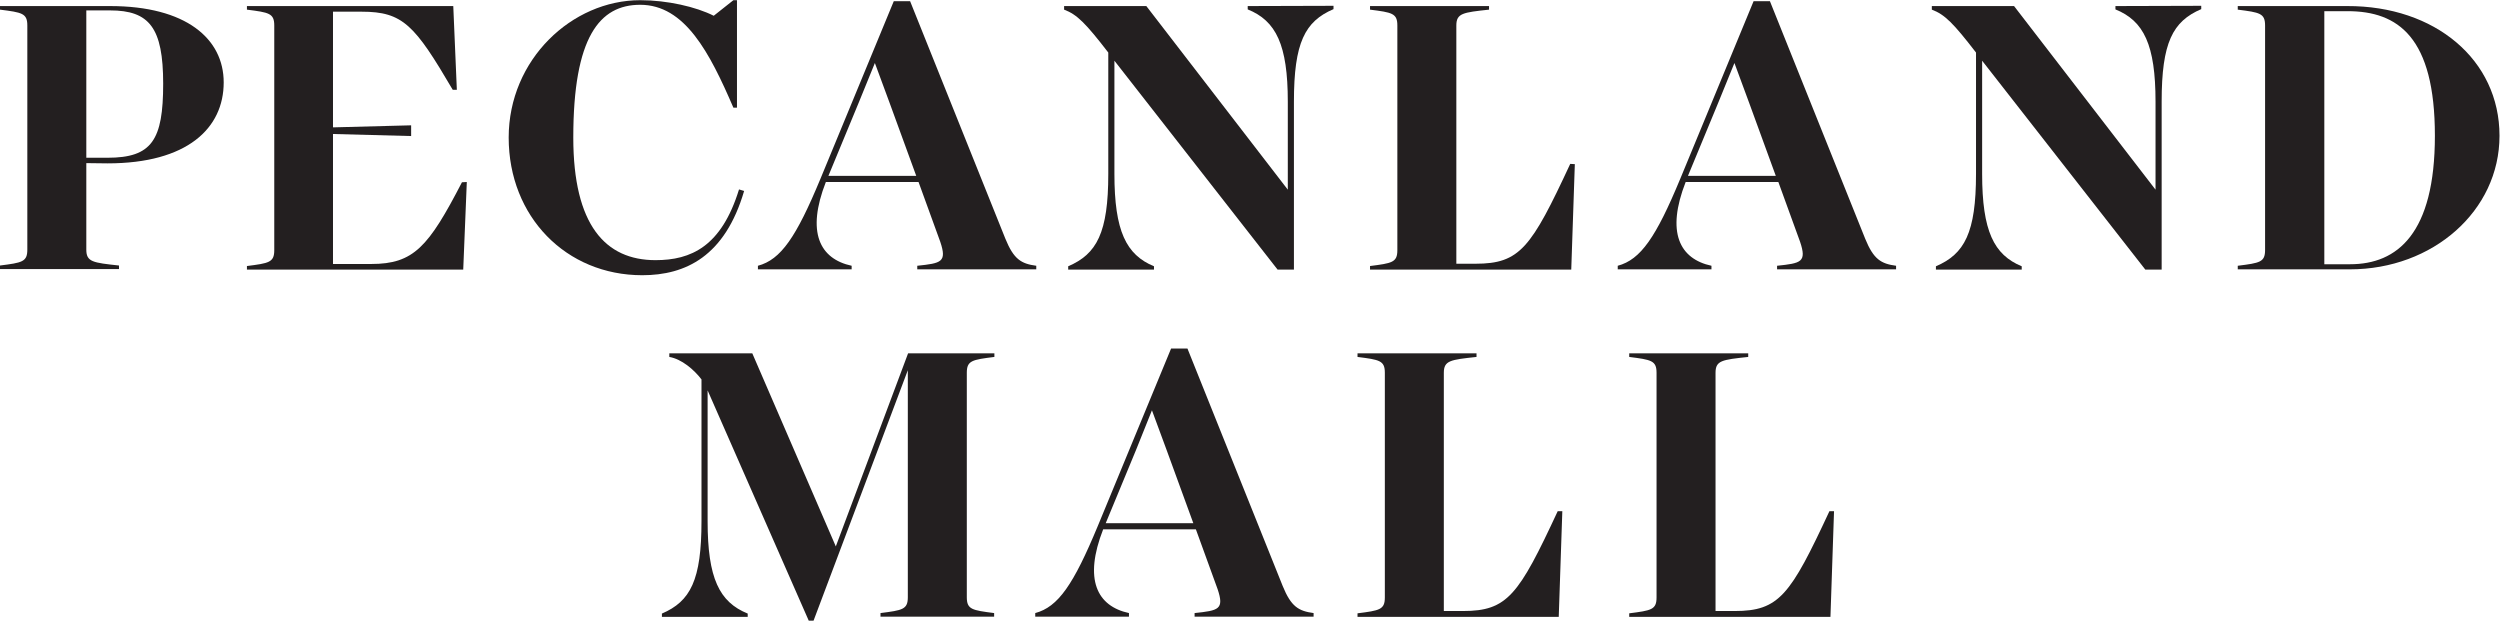
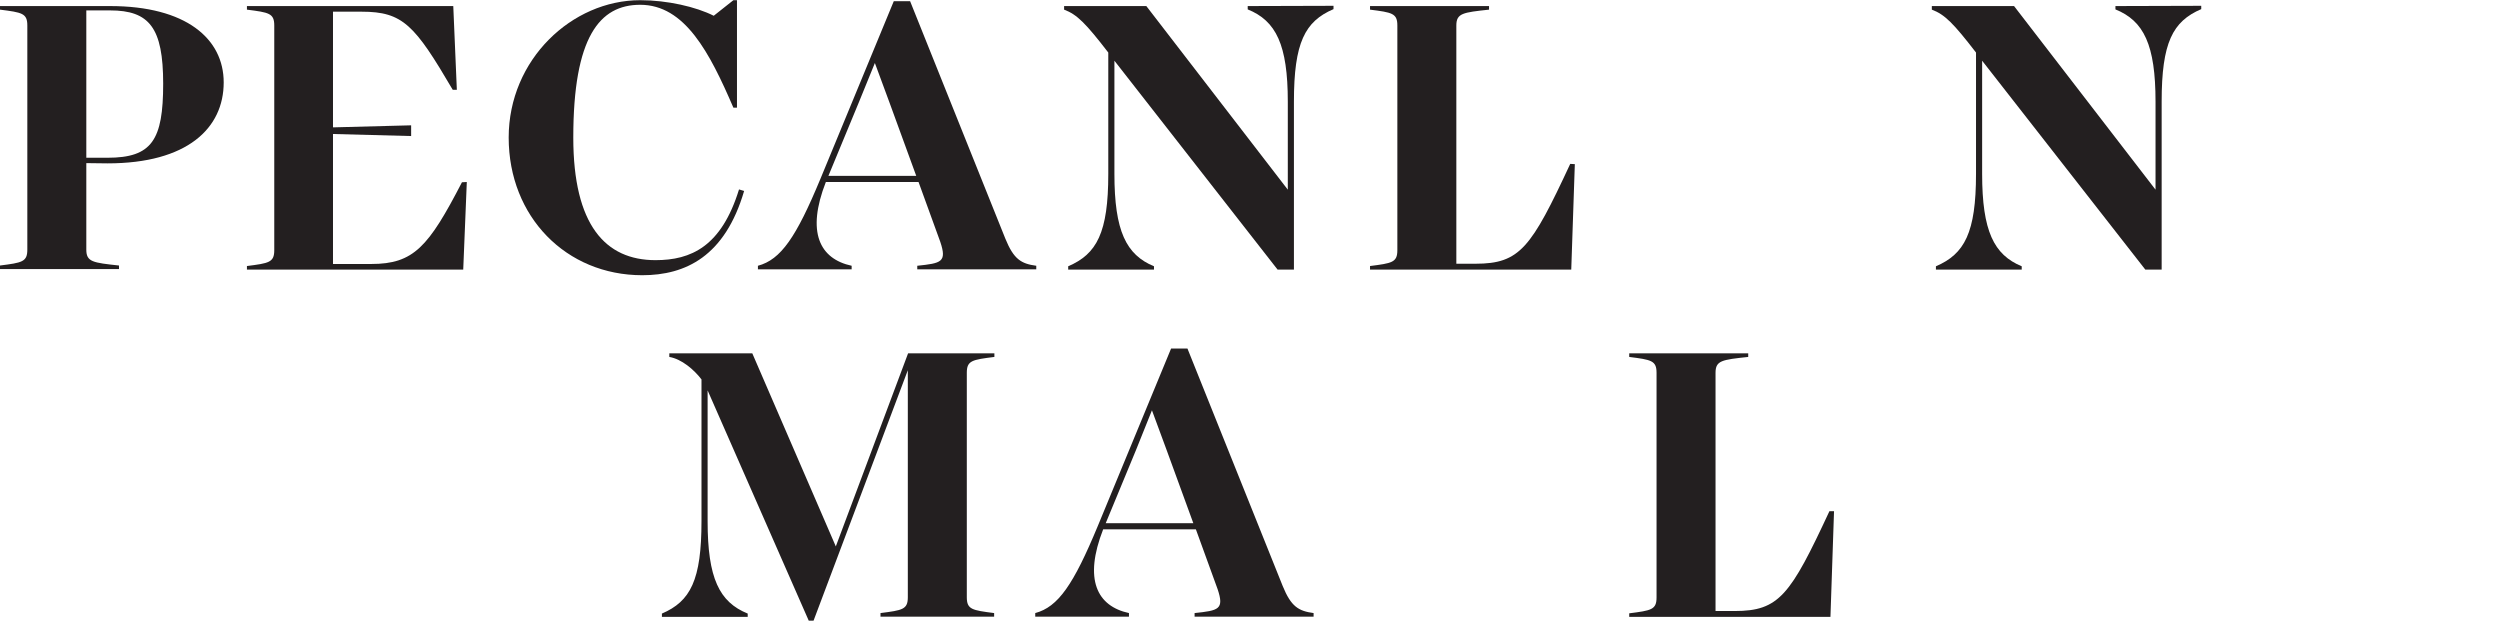
<svg xmlns="http://www.w3.org/2000/svg" version="1.1" id="svg2" x="0px" y="0px" viewBox="0 0 130.5 32.4" style="enable-background:new 0 0 130.5 32.4;" xml:space="preserve">
  <style type="text/css">
	.st0{fill:#231F20;}
</style>
  <g id="g10" transform="matrix(1.333,0,0,-1.333,0,40)">
    <g id="g12" transform="scale(0.1)">
      <path id="path14" class="st0" d="M33.8,295.9v-57.6h8.3c17.4,0,21.8,6.9,21.8,29c0,21.9-5.4,28.7-20.8,28.7h-9.3V295.9z     M33.8,236.2v-33.9c0-4.8,2.6-5.1,12.8-6.2v-1.4H0v1.4c8.6,1.1,10.7,1.4,10.7,6.2v87.8c0,4.8-2.1,5.1-10.7,6.2v1.4h43.1    c29.8,0,44.5-12.8,44.5-29.9c0-17.9-14.2-31.7-45.5-31.7L33.8,236.2" />
      <path id="path16" class="st0" d="M182.8,228.8l-1.4-34.3H96.7v1.4c8.6,1.1,10.7,1.4,10.7,6.2v88c0,4.8-2.1,5.1-10.7,6.2v1.4h80.8    l1.4-32.8h-1.6c-14.9,25.4-19.5,30.6-35.7,30.6h-11.2v-45.3L161,251v-4.2l-30.6,0.8v-50.9h15c16.6,0,22.4,6.7,35.5,32L182.8,228.8    " />
      <path id="path18" class="st0" d="M291.4,225.3c-7.5-25.6-22.9-33-39.9-33c-29.8,0-52.3,22.9-52.3,53.9c0,30.6,24.8,53.8,51.5,53.8    c10.6,0,21.9-2.6,28.8-6.1l7.7,6.1h1.4v-42.1h-1.4c-9.3,21.6-19,40.3-36.5,40.3c-15.9,0-26.2-12.6-26.2-52c0-34.3,12.6-48,32.2-48    c13.9,0,25.8,5.3,32.7,27.7L291.4,225.3" />
      <path id="path20" class="st0" d="M358.8,231.2l-10.4,28.5l-5.8,15.7l-6.4-15.7l-11.8-28.5H358.8z M405.8,196v-1.4h-46.6v1.4    c9.4,1,11.7,1.4,9,9.4l-8.5,23.4h-36.3c-7.7-19.7-2.4-30.1,10.1-32.8v-1.4h-36.7v1.4c9,2.4,15,11.2,24.5,34.1l28.7,69.5h6.4    l37.3-93C397,198.5,399.9,196.8,405.8,196" />
      <path id="path22" class="st0" d="M522.2,297.8v-1.3c-11.2-4.8-15.5-13.1-15.5-36.2v-65.8h-6.4l-63.9,81.8V232    c0-22.4,4.6-31.7,15.5-36.2v-1.3h-33.6v1.3c11.2,4.8,15.7,13.1,15.7,36.2v47.5c-8.8,11.4-12.2,14.9-17.3,16.8v1.4h32.2l55.4-71.9    v34.4c0,22.4-4.6,31.7-15.7,36.2v1.3L522.2,297.8" />
      <path id="path24" class="st0" d="M616.7,235.8l-1.4-41.3h-78.8v1.4c8.6,1.1,10.7,1.4,10.7,6.2v88c0,4.8-2.1,5.1-10.7,6.2v1.4h46.6    v-1.4c-10.2-1.1-12.8-1.4-12.8-6.2v-93.3h7.5c17.4,0,21.8,6.2,37.1,39.1L616.7,235.8" />
-       <path id="path26" class="st0" d="M695.4,231.2L685,259.7l-5.8,15.7l-6.4-15.7L661,231.2H695.4z M742.5,196v-1.4h-46.6v1.4    c9.4,1,11.7,1.4,9,9.4l-8.5,23.4h-36.3c-7.7-19.7-2.4-30.1,10.1-32.8v-1.4h-36.7v1.4c9,2.4,15,11.2,24.5,34.1l28.7,69.5h6.4    l37.3-93C733.7,198.5,736.6,196.8,742.5,196" />
      <path id="path28" class="st0" d="M862,297.8v-1.3c-11.2-4.8-15.5-13.1-15.5-36.2v-65.8h-6.4l-63.9,81.8V232    c0-22.4,4.6-31.7,15.5-36.2v-1.3h-33.6v1.3c11.2,4.8,15.7,13.1,15.7,36.2v47.5c-8.8,11.4-12.2,14.9-17.3,16.8v1.4h32.2l55.4-71.9    v34.4c0,22.4-4.6,31.7-15.7,36.2v1.3L862,297.8" />
-       <path id="path30" class="st0" d="M953.5,246.9c0,38.6-14.4,48.8-34.2,48.8h-9.1v-99.1h10.1C938.8,196.6,953.5,208.6,953.5,246.9z     M978.8,246.9c0-29.4-26.1-52.3-58.6-52.3h-43.9v1.4c8.7,1.1,10.7,1.4,10.7,6.2v87.9c0,4.8-2.1,5.1-10.7,6.2v1.4h42.9    C953.5,297.8,978.8,276.7,978.8,246.9" />
      <path id="path32" class="st0" d="M378.6,154.1V66.2c0-4.8,2.1-5.1,10.7-6.2v-1.4h-44.5V60c8.6,1.1,10.7,1.4,10.7,6.2v88.9    l-37-98.3h-1.7l-39.7,90.4V96c0-22.4,4.6-31.7,15.7-36.2v-1.3h-33.6v1.3c11.2,4.8,15.5,13.1,15.5,36.2v55.5    c-2.9,3.8-7.8,8-12.6,8.8v1.4h32.5l32.7-75.6l28.3,75.6h33.8v-1.4C380.7,159.2,378.6,158.9,378.6,154.1" />
      <path id="path34" class="st0" d="M467.3,95.2l-10.4,28.5l-5.8,15.7l-6.3-15.7L433,95.2H467.3z M514.4,60v-1.4h-46.6V60    c9.4,1,11.7,1.4,9,9.4l-8.5,23.4H432c-7.7-19.7-2.4-30.1,10.1-32.8v-1.4h-36.7V60c9,2.4,15,11.2,24.5,34.1l28.7,69.5h6.4l37.3-93    C505.6,62.5,508.5,60.8,514.4,60" />
-       <path id="path36" class="st0" d="M611.8,99.8l-1.4-41.3h-78.8v1.4c8.6,1.1,10.7,1.4,10.7,6.2v88c0,4.8-2.1,5.1-10.7,6.2v1.4h46.6    v-1.4c-10.2-1.1-12.8-1.4-12.8-6.2V60.8h7.5c17.4,0,21.8,6.2,37.1,39.1h1.8" />
      <path id="path38" class="st0" d="M718.2,99.8l-1.4-41.3H638v1.4c8.6,1.1,10.7,1.4,10.7,6.2v88c0,4.8-2.1,5.1-10.7,6.2v1.4h46.6    v-1.4c-10.3-1.1-12.8-1.4-12.8-6.2V60.8h7.5c17.4,0,21.8,6.2,37.1,39.1h1.8" />
    </g>
  </g>
</svg>